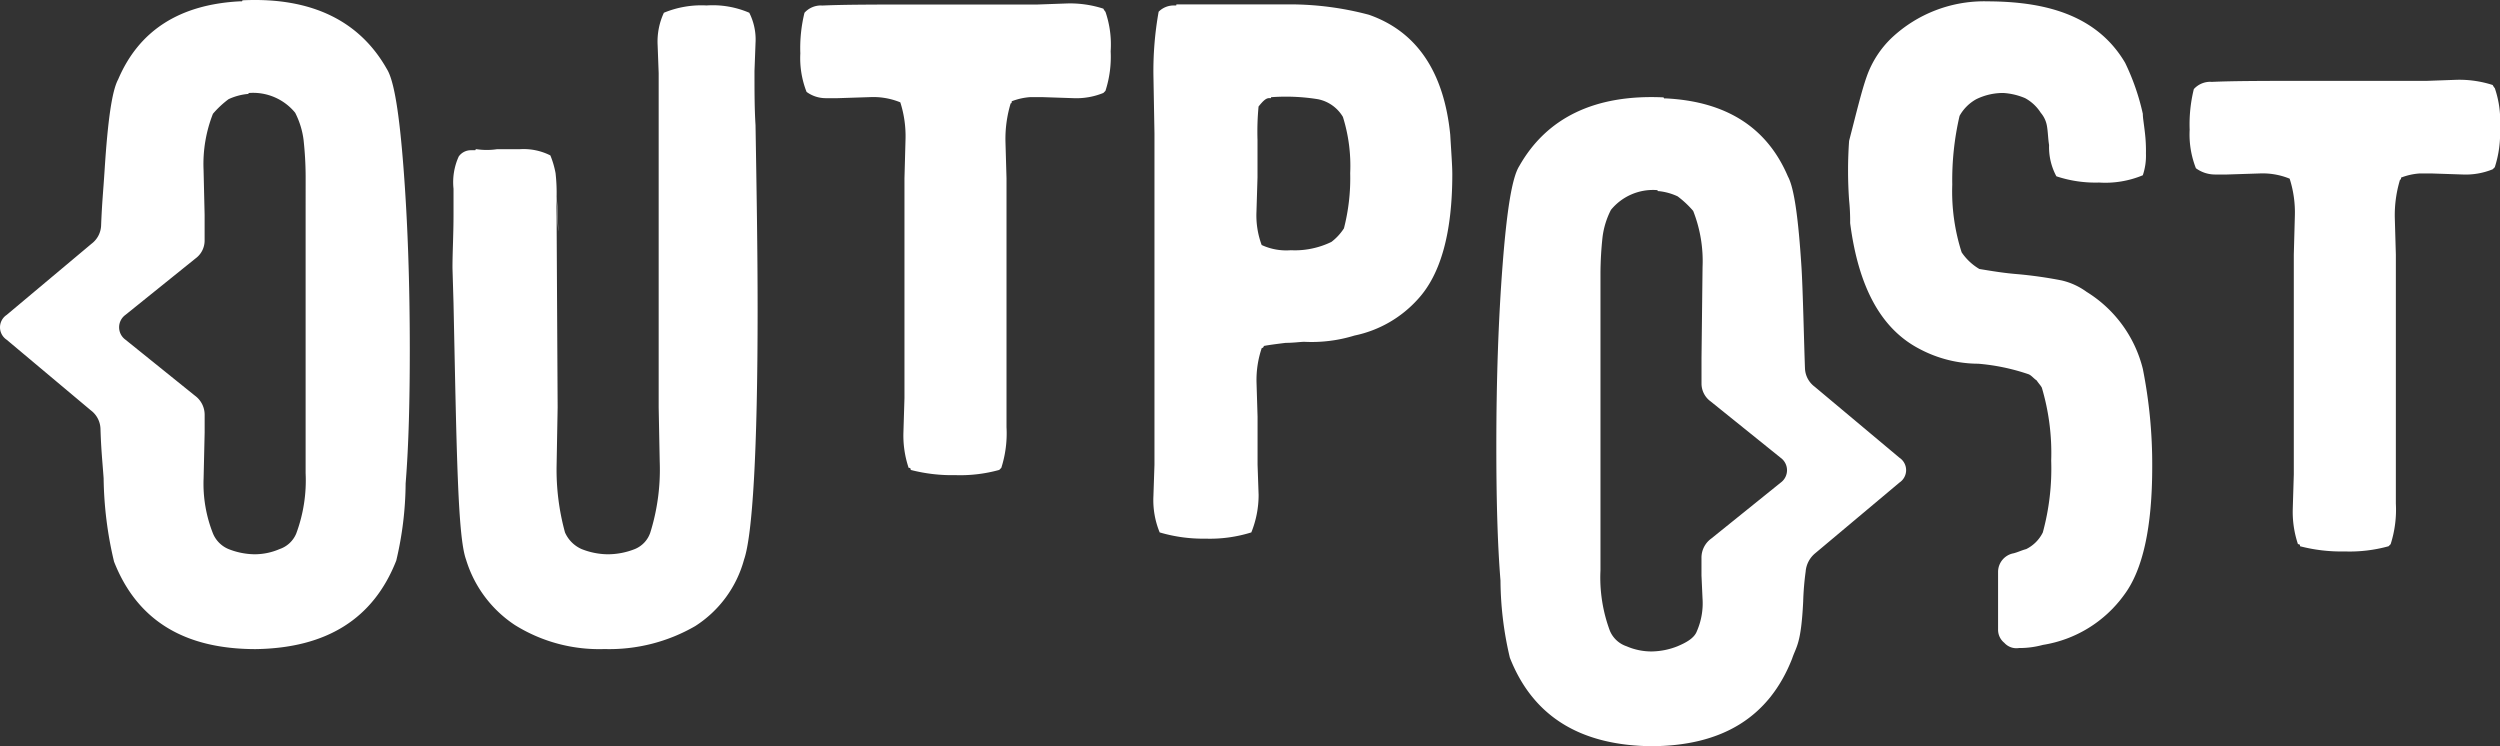
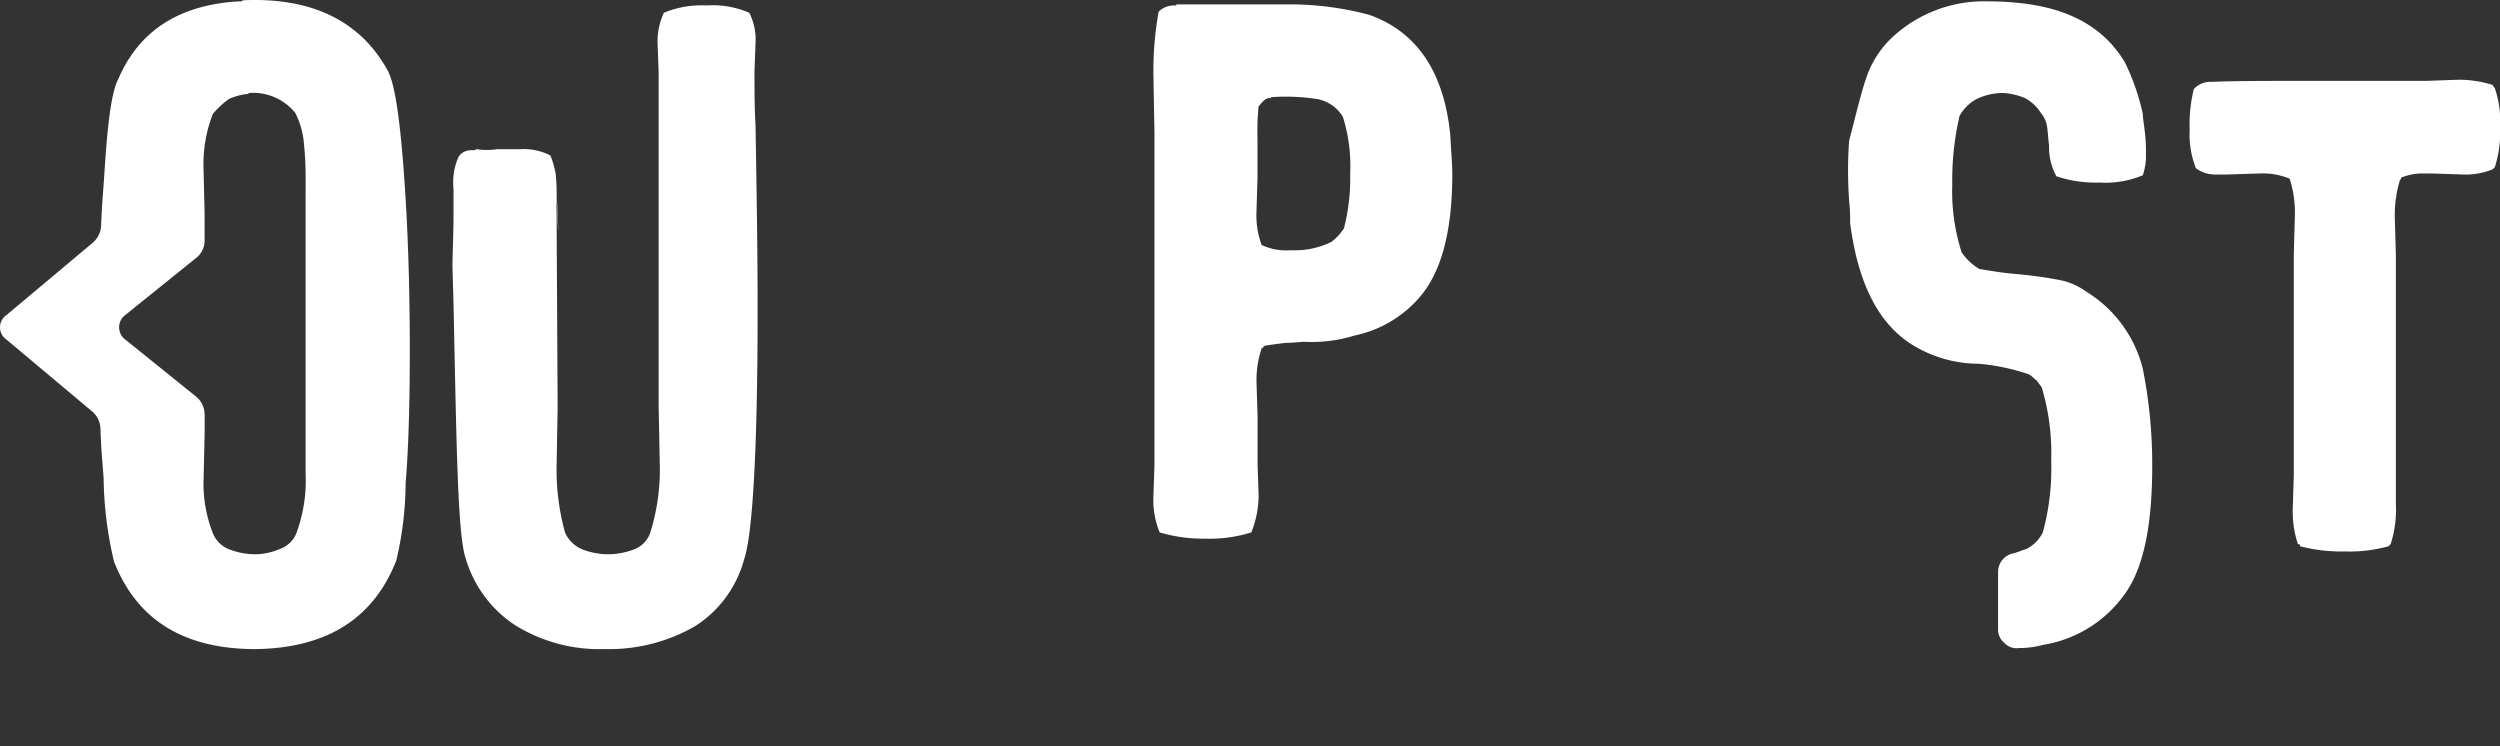
<svg xmlns="http://www.w3.org/2000/svg" width="208.651" height="62.278" viewBox="0 0 208.651 62.278">
  <rect x="0" y="0" width="208.651" height="62.278" fill="#333333" stroke="none" />
  <g transform="translate(-1063.787 -727.107)">
    <path d="M1216.638,703.384a1.768,1.768,0,0,0-1.3.522,28.133,28.133,0,0,0-.435,5.3l.087,4.867v27.64l-.087,2.607a7.091,7.091,0,0,0,.522,3.042,12.735,12.735,0,0,0,3.825.521,11.6,11.6,0,0,0,3.824-.521,8.351,8.351,0,0,0,.608-3.129l-.087-2.521v-4l-.087-2.868a8.3,8.3,0,0,1,.435-2.868.186.186,0,0,0,.174-.174c.435-.087,1.13-.174,1.826-.26.695,0,1.217-.087,1.565-.087a12.125,12.125,0,0,0,4.172-.522,9.779,9.779,0,0,0,5.3-3.042q2.869-3.128,2.868-10.43c0-.695-.087-1.825-.173-3.3-.522-5.215-2.782-8.6-6.78-10a25.67,25.67,0,0,0-6.606-.869H1216.9c-.087,0-.087,0-.087.087Zm8.083,7.736v-.087h.087a16.784,16.784,0,0,1,3.824.174,3.131,3.131,0,0,1,2.086,1.478,13.644,13.644,0,0,1,.608,4.694,16.789,16.789,0,0,1-.522,4.606,4.429,4.429,0,0,1-1.043,1.13,6.915,6.915,0,0,1-1.477.522,6.821,6.821,0,0,1-1.912.174,4.887,4.887,0,0,1-2.434-.435,7.1,7.1,0,0,1-.435-2.781l.087-2.868V714.6a22.293,22.293,0,0,1,.087-2.782c.348-.434.608-.7.87-.7Z" transform="translate(-54.851 24.18)" fill="#fff" />
    <path d="M1317.386,702.888a11.267,11.267,0,0,0-7.823,3.042,8.262,8.262,0,0,0-2.086,3.216c-.434,1.217-.869,3.042-1.477,5.389a35.1,35.1,0,0,0,0,4.954,16.907,16.907,0,0,1,.087,1.912c.7,5.389,2.607,8.865,5.824,10.517a10.493,10.493,0,0,0,4.867,1.217,17.441,17.441,0,0,1,4.172.869c.26.087.434.348.7.522.174.26.348.434.435.608a19.158,19.158,0,0,1,.782,6.084,20.3,20.3,0,0,1-.7,6,3.063,3.063,0,0,1-1.391,1.391c-.348.087-.7.26-1.043.347a1.581,1.581,0,0,0-1.3,1.564V755.3a1.4,1.4,0,0,0,.522,1.13,1.351,1.351,0,0,0,1.217.434,7.406,7.406,0,0,0,2-.261,10.366,10.366,0,0,0,6.78-4.172q2.347-3.128,2.346-10.69a40.755,40.755,0,0,0-.782-8.17,10.531,10.531,0,0,0-4.693-6.432,5.739,5.739,0,0,0-2.086-.956,35.813,35.813,0,0,0-3.651-.521c-1.129-.087-2.173-.261-3.216-.434a4.6,4.6,0,0,1-1.478-1.391,16.65,16.65,0,0,1-.782-5.649,23.685,23.685,0,0,1,.609-5.737,3.561,3.561,0,0,1,1.391-1.391,5.074,5.074,0,0,1,2.259-.521,5.494,5.494,0,0,1,1.825.434,3.559,3.559,0,0,1,1.3,1.217,2.28,2.28,0,0,1,.522,1.13c.087.521.087,1.043.174,1.565a5.126,5.126,0,0,0,.609,2.607,10.285,10.285,0,0,0,3.563.522,8.141,8.141,0,0,0,3.651-.608,5.1,5.1,0,0,0,.261-1.826,12.8,12.8,0,0,0-.087-1.738c-.087-.782-.173-1.217-.173-1.564a19.231,19.231,0,0,0-1.478-4.259c-2.607-4.433-7.561-5.128-11.647-5.128Z" transform="translate(-87.886 24.328)" fill="#fff" />
-     <path d="M1170.382,703.334a1.851,1.851,0,0,0-1.391.609,12.306,12.306,0,0,0-.347,3.39,7.7,7.7,0,0,0,.521,3.216,2.706,2.706,0,0,0,1.564.522h1.043l2.695-.087a5.956,5.956,0,0,1,2.521.435,9.249,9.249,0,0,1,.434,3.129l-.087,3.216V736.1l-.087,2.869a8.462,8.462,0,0,0,.435,2.955c.087,0,.173,0,.173.174a13.749,13.749,0,0,0,3.738.435,12.174,12.174,0,0,0,3.65-.435l.174-.174a9.444,9.444,0,0,0,.434-3.39V717.763l-.087-3.042a10.226,10.226,0,0,1,.434-3.216c.087,0,.087-.087.087-.174a5.268,5.268,0,0,1,1.565-.348h.956l2.608.087a5.965,5.965,0,0,0,2.52-.434l.174-.174a9.22,9.22,0,0,0,.435-3.3,8.4,8.4,0,0,0-.435-3.3,1.083,1.083,0,0,1-.174-.261,9.024,9.024,0,0,0-3.042-.434l-2.433.087h-9.127c-4,0-6.953,0-8.865.087Z" transform="translate(-38.061 24.229)" fill="#fff" />
    <path d="M1352.407,713.334a1.85,1.85,0,0,0-1.391.609,12.28,12.28,0,0,0-.348,3.39,7.7,7.7,0,0,0,.522,3.216,2.7,2.7,0,0,0,1.564.522h1.043l2.695-.087a5.959,5.959,0,0,1,2.521.435,9.246,9.246,0,0,1,.434,3.129l-.087,3.216V746.1l-.087,2.868a8.484,8.484,0,0,0,.434,2.955c.087,0,.174,0,.174.174a13.737,13.737,0,0,0,3.737.434,12.177,12.177,0,0,0,3.651-.434l.173-.174a9.44,9.44,0,0,0,.435-3.39V727.763l-.087-3.042a10.2,10.2,0,0,1,.435-3.216c.086,0,.086-.087.086-.174a5.265,5.265,0,0,1,1.565-.348h.956l2.607.087a5.968,5.968,0,0,0,2.521-.434l.174-.174a9.222,9.222,0,0,0,.434-3.3,8.4,8.4,0,0,0-.434-3.3,1.055,1.055,0,0,1-.174-.26,9.029,9.029,0,0,0-3.042-.434l-2.434.087h-9.126c-4,0-6.953,0-8.865.087Z" transform="translate(-104.131 20.6)" fill="#fff" />
    <path d="M1124.634,715.515a1.238,1.238,0,0,0-1.043.522,5.189,5.189,0,0,0-.435,2.694V720.9c0,1.652-.087,3.129-.087,4.433l.087,2.955c.261,12.342.348,19.469,1.043,21.382a10.029,10.029,0,0,0,4.085,5.476,13.286,13.286,0,0,0,7.475,2,14.327,14.327,0,0,0,7.562-1.912,9.553,9.553,0,0,0,4.085-5.562c.695-2,1.13-8.953,1.13-20.86,0-4.954-.087-10.083-.174-15.385-.087-1.391-.087-2.868-.087-4.52l.087-2.347a4.953,4.953,0,0,0-.522-2.52,7.718,7.718,0,0,0-3.564-.609,8.2,8.2,0,0,0-3.563.609,5.694,5.694,0,0,0-.522,2.694l.087,2.347v27.9l.087,4.52a17.624,17.624,0,0,1-.782,5.911,2.264,2.264,0,0,1-1.3,1.391,6.159,6.159,0,0,1-2.26.434,6.055,6.055,0,0,1-2.173-.434,2.707,2.707,0,0,1-1.391-1.391,19.753,19.753,0,0,1-.7-5.563l.087-4.867-.087-15.906c-.087-5.91.348,6.432,0-1.651a14.768,14.768,0,0,0-.087-2,7.409,7.409,0,0,0-.434-1.478,4.957,4.957,0,0,0-2.521-.521h-1.912a5.775,5.775,0,0,1-1.738,0,.085.085,0,0,0-.087.087h-.348Z" transform="translate(-21.518 24.131)" fill="#fff" />
    <g transform="translate(1063.787 727.107)">
-       <path d="M1097.464,716.732c-.347-4.52-.782-7.3-1.391-8.258-2.26-4-6.258-6-11.995-5.736a.085.085,0,0,0-.087.087h-.174q-7.562.391-10.169,6.519c-.522.956-.869,3.477-1.13,7.561-.118,1.849-.217,2.7-.292,4.629a2,2,0,0,1-.8,1.524L1064.34,729a1.243,1.243,0,0,0,0,2.067l7.033,5.9a2,2,0,0,1,.8,1.535c.055,1.744.138,2.432.263,4.135a31.467,31.467,0,0,0,.869,6.953c1.912,4.868,5.824,7.3,11.821,7.3,5.91-.087,9.822-2.521,11.733-7.388a28.588,28.588,0,0,0,.782-6.431c.26-3.216.348-7.04.348-11.212Q1097.986,723.511,1097.464,716.732Zm-8.17,3.824V742.2a12.737,12.737,0,0,1-.782,5.041,2.3,2.3,0,0,1-1.391,1.3,5.253,5.253,0,0,1-2.086.434,6.055,6.055,0,0,1-2.173-.434,2.4,2.4,0,0,1-1.3-1.3,11.275,11.275,0,0,1-.782-4.606l.087-3.825V737.33a1.97,1.97,0,0,0-.812-1.593l-5.8-4.673a1.277,1.277,0,0,1,0-2.067l5.85-4.712a1.84,1.84,0,0,0,.759-1.489v-2.153l-.087-3.737a11.444,11.444,0,0,1,.782-4.694,8.03,8.03,0,0,1,1.3-1.217,4.909,4.909,0,0,1,1.565-.434h.087a.085.085,0,0,1,.087-.087,4.535,4.535,0,0,1,3.824,1.651,6.843,6.843,0,0,1,.7,2.26,28.9,28.9,0,0,1,.174,3.042Z" transform="translate(-1063.787 -702.715)" fill="#fff" />
+       <path d="M1097.464,716.732c-.347-4.52-.782-7.3-1.391-8.258-2.26-4-6.258-6-11.995-5.736a.085.085,0,0,0-.087.087h-.174q-7.562.391-10.169,6.519c-.522.956-.869,3.477-1.13,7.561-.118,1.849-.217,2.7-.292,4.629a2,2,0,0,1-.8,1.524L1064.34,729a1.243,1.243,0,0,0,0,2.067l7.033,5.9a2,2,0,0,1,.8,1.535c.055,1.744.138,2.432.263,4.135a31.467,31.467,0,0,0,.869,6.953c1.912,4.868,5.824,7.3,11.821,7.3,5.91-.087,9.822-2.521,11.733-7.388a28.588,28.588,0,0,0,.782-6.431c.26-3.216.348-7.04.348-11.212Q1097.986,723.511,1097.464,716.732m-8.17,3.824V742.2a12.737,12.737,0,0,1-.782,5.041,2.3,2.3,0,0,1-1.391,1.3,5.253,5.253,0,0,1-2.086.434,6.055,6.055,0,0,1-2.173-.434,2.4,2.4,0,0,1-1.3-1.3,11.275,11.275,0,0,1-.782-4.606l.087-3.825V737.33a1.97,1.97,0,0,0-.812-1.593l-5.8-4.673a1.277,1.277,0,0,1,0-2.067l5.85-4.712a1.84,1.84,0,0,0,.759-1.489v-2.153l-.087-3.737a11.444,11.444,0,0,1,.782-4.694,8.03,8.03,0,0,1,1.3-1.217,4.909,4.909,0,0,1,1.565-.434h.087a.085.085,0,0,1,.087-.087,4.535,4.535,0,0,1,3.824,1.651,6.843,6.843,0,0,1,.7,2.26,28.9,28.9,0,0,1,.174,3.042Z" transform="translate(-1063.787 -702.715)" fill="#fff" />
    </g>
    <g transform="translate(1188.671 735.213)">
-       <path d="M1259.83,744.58c0,4.173.087,8,.347,11.212a28.6,28.6,0,0,0,.782,6.432c1.912,4.867,5.823,7.3,11.734,7.388,6,0,9.909-2.434,11.821-7.3.348-1.043.752-1.206.926-4.769a23.624,23.624,0,0,1,.206-2.5,2.206,2.206,0,0,1,.8-1.536l7.032-5.9a1.243,1.243,0,0,0,0-2.068l-7.088-5.937a2,2,0,0,1-.8-1.524c-.074-1.934-.174-6.6-.292-8.451-.26-4.085-.608-6.606-1.13-7.561q-2.607-6.128-10.169-6.519h-.174a.085.085,0,0,0-.087-.087c-5.736-.26-9.734,1.739-11.994,5.736-.609.956-1.043,3.737-1.391,8.257S1259.83,739.018,1259.83,744.58Zm8.692-14.428a28.76,28.76,0,0,1,.174-3.042,6.82,6.82,0,0,1,.7-2.259,4.537,4.537,0,0,1,3.825-1.652.085.085,0,0,1,.087.087h.087a4.9,4.9,0,0,1,1.565.435,8.027,8.027,0,0,1,1.3,1.217,11.434,11.434,0,0,1,.782,4.694l-.087,7.56v2.153a1.84,1.84,0,0,0,.759,1.489l5.85,4.711a1.278,1.278,0,0,1,0,2.068l-5.8,4.673a1.967,1.967,0,0,0-.812,1.593v1.479l.087,1.913a5.831,5.831,0,0,1-.473,2.746c-.229.621-1,.992-1.612,1.253a6.047,6.047,0,0,1-2.173.435,5.244,5.244,0,0,1-2.086-.435,2.3,2.3,0,0,1-1.391-1.3,12.726,12.726,0,0,1-.782-5.041V730.152Z" transform="translate(-1259.83 -715.44)" fill="#fff" />
-     </g>
+       </g>
  </g>
</svg>